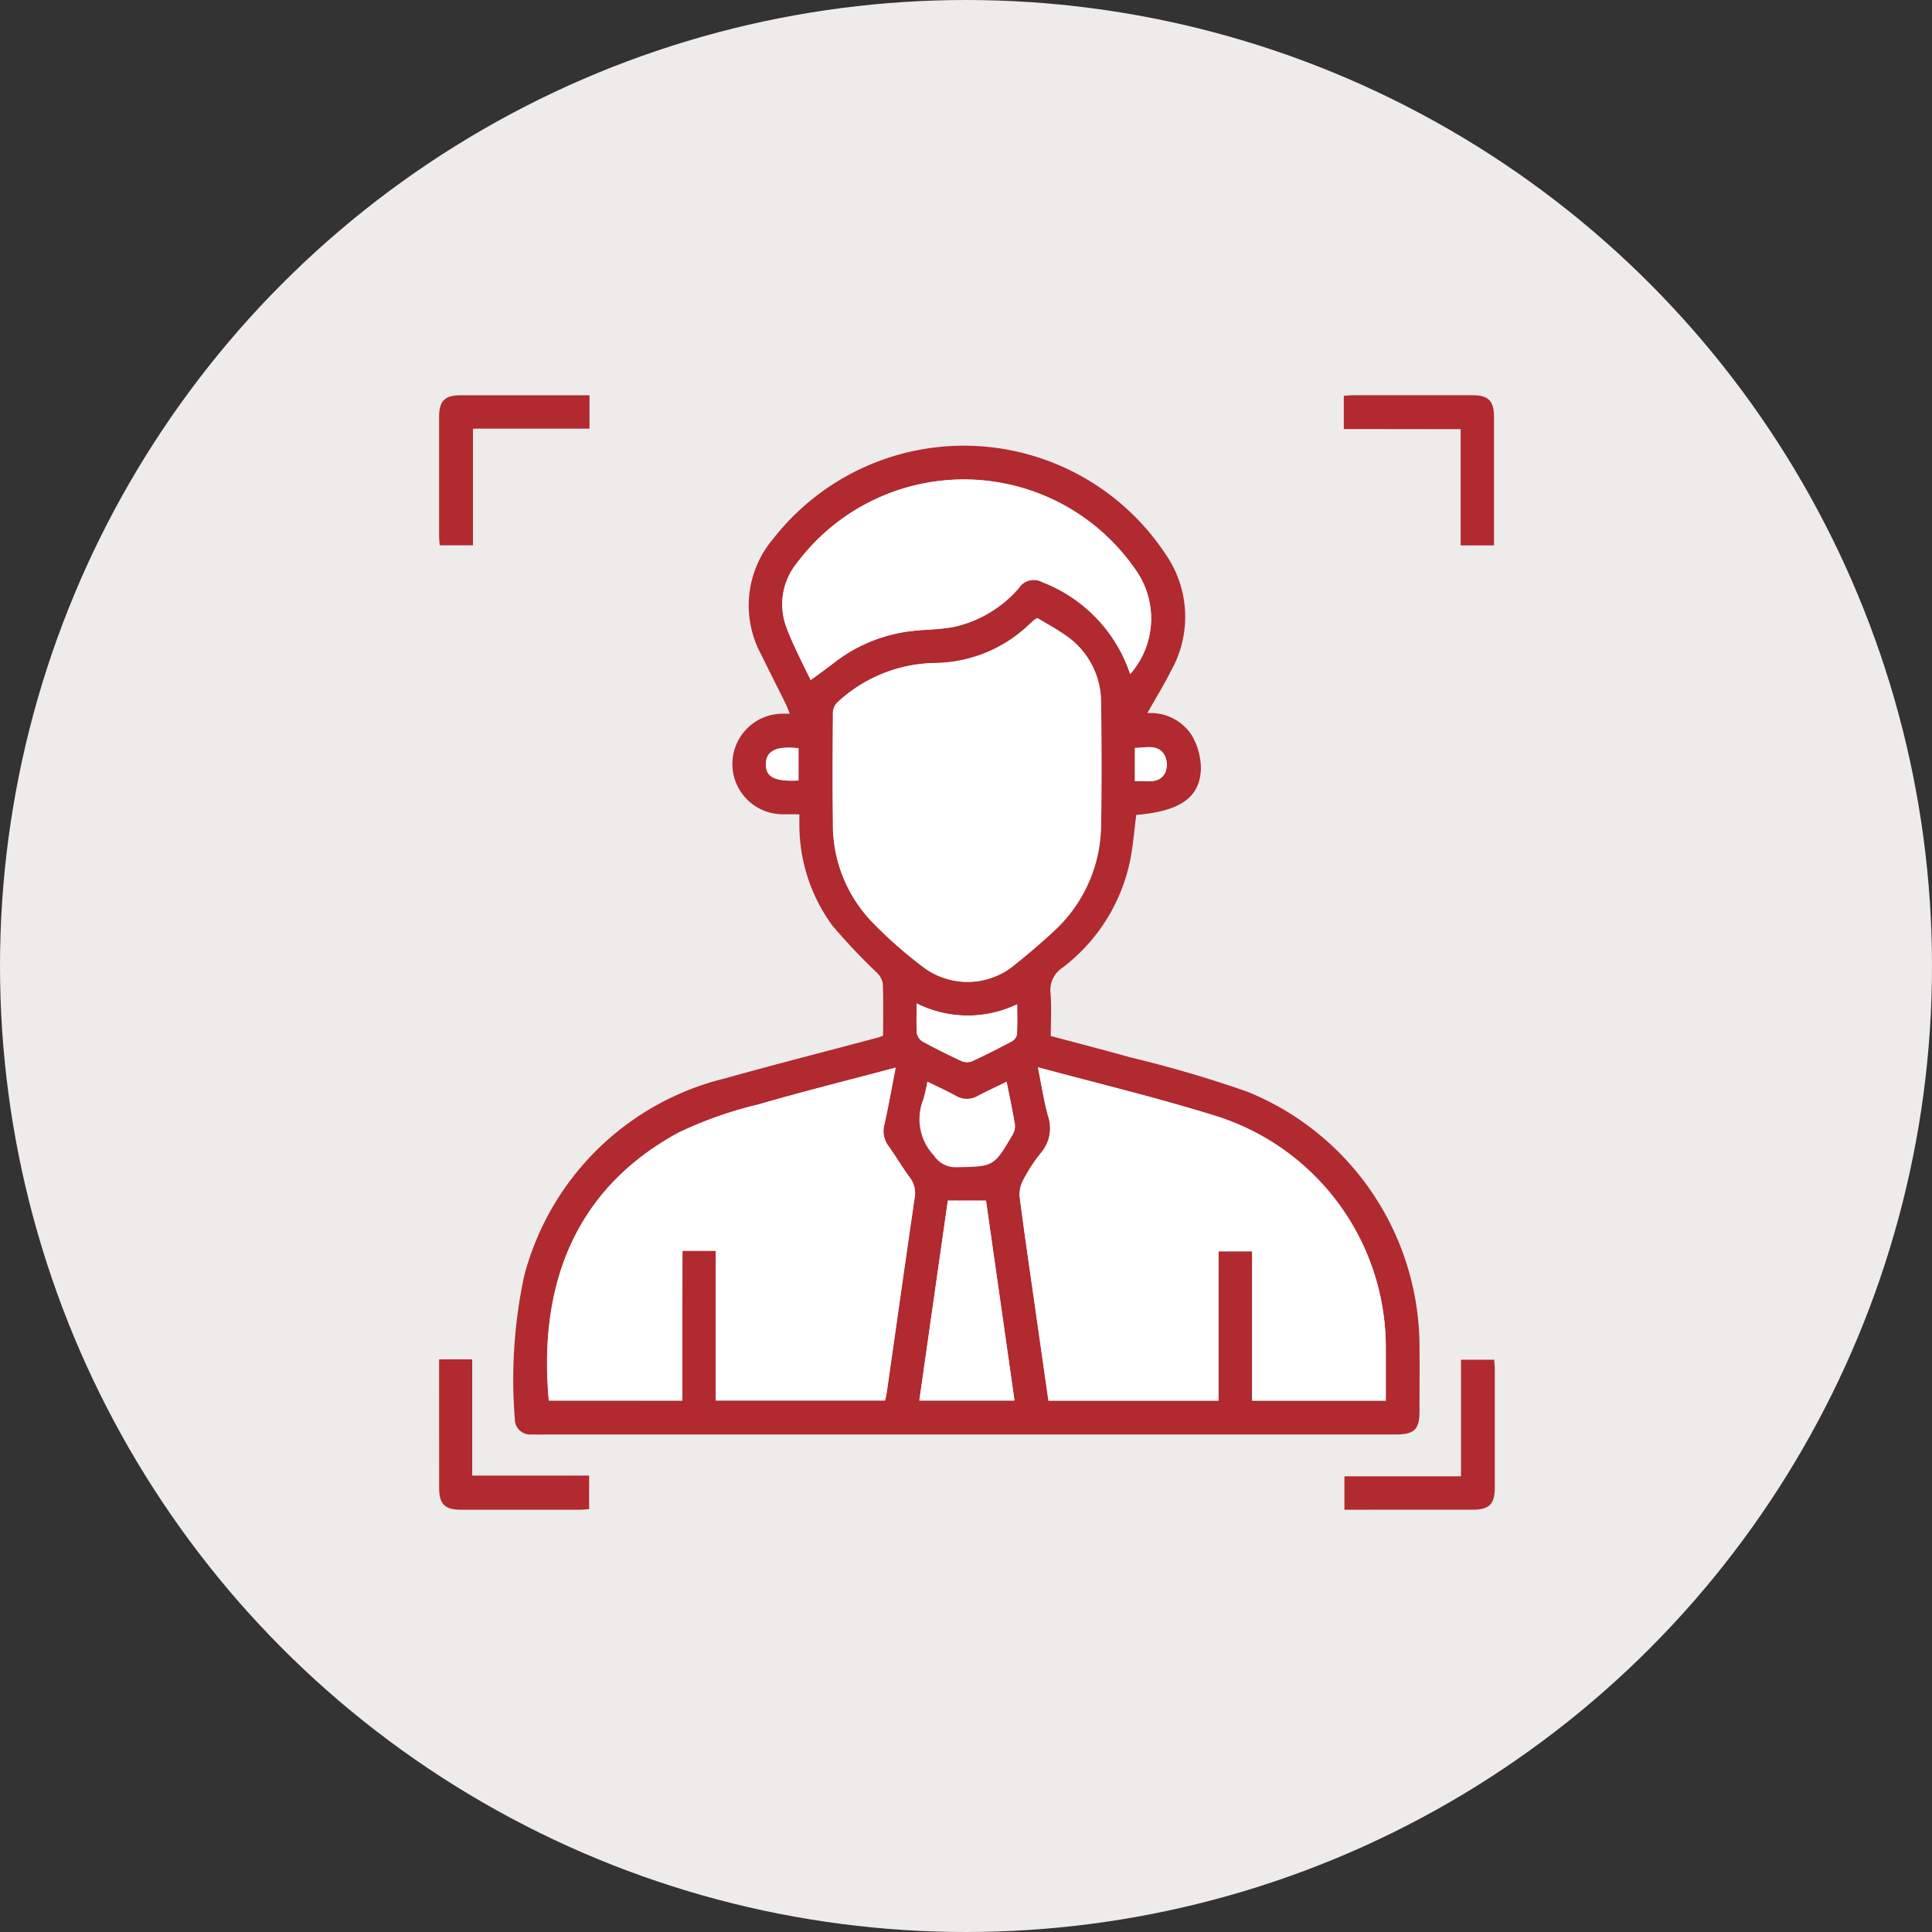
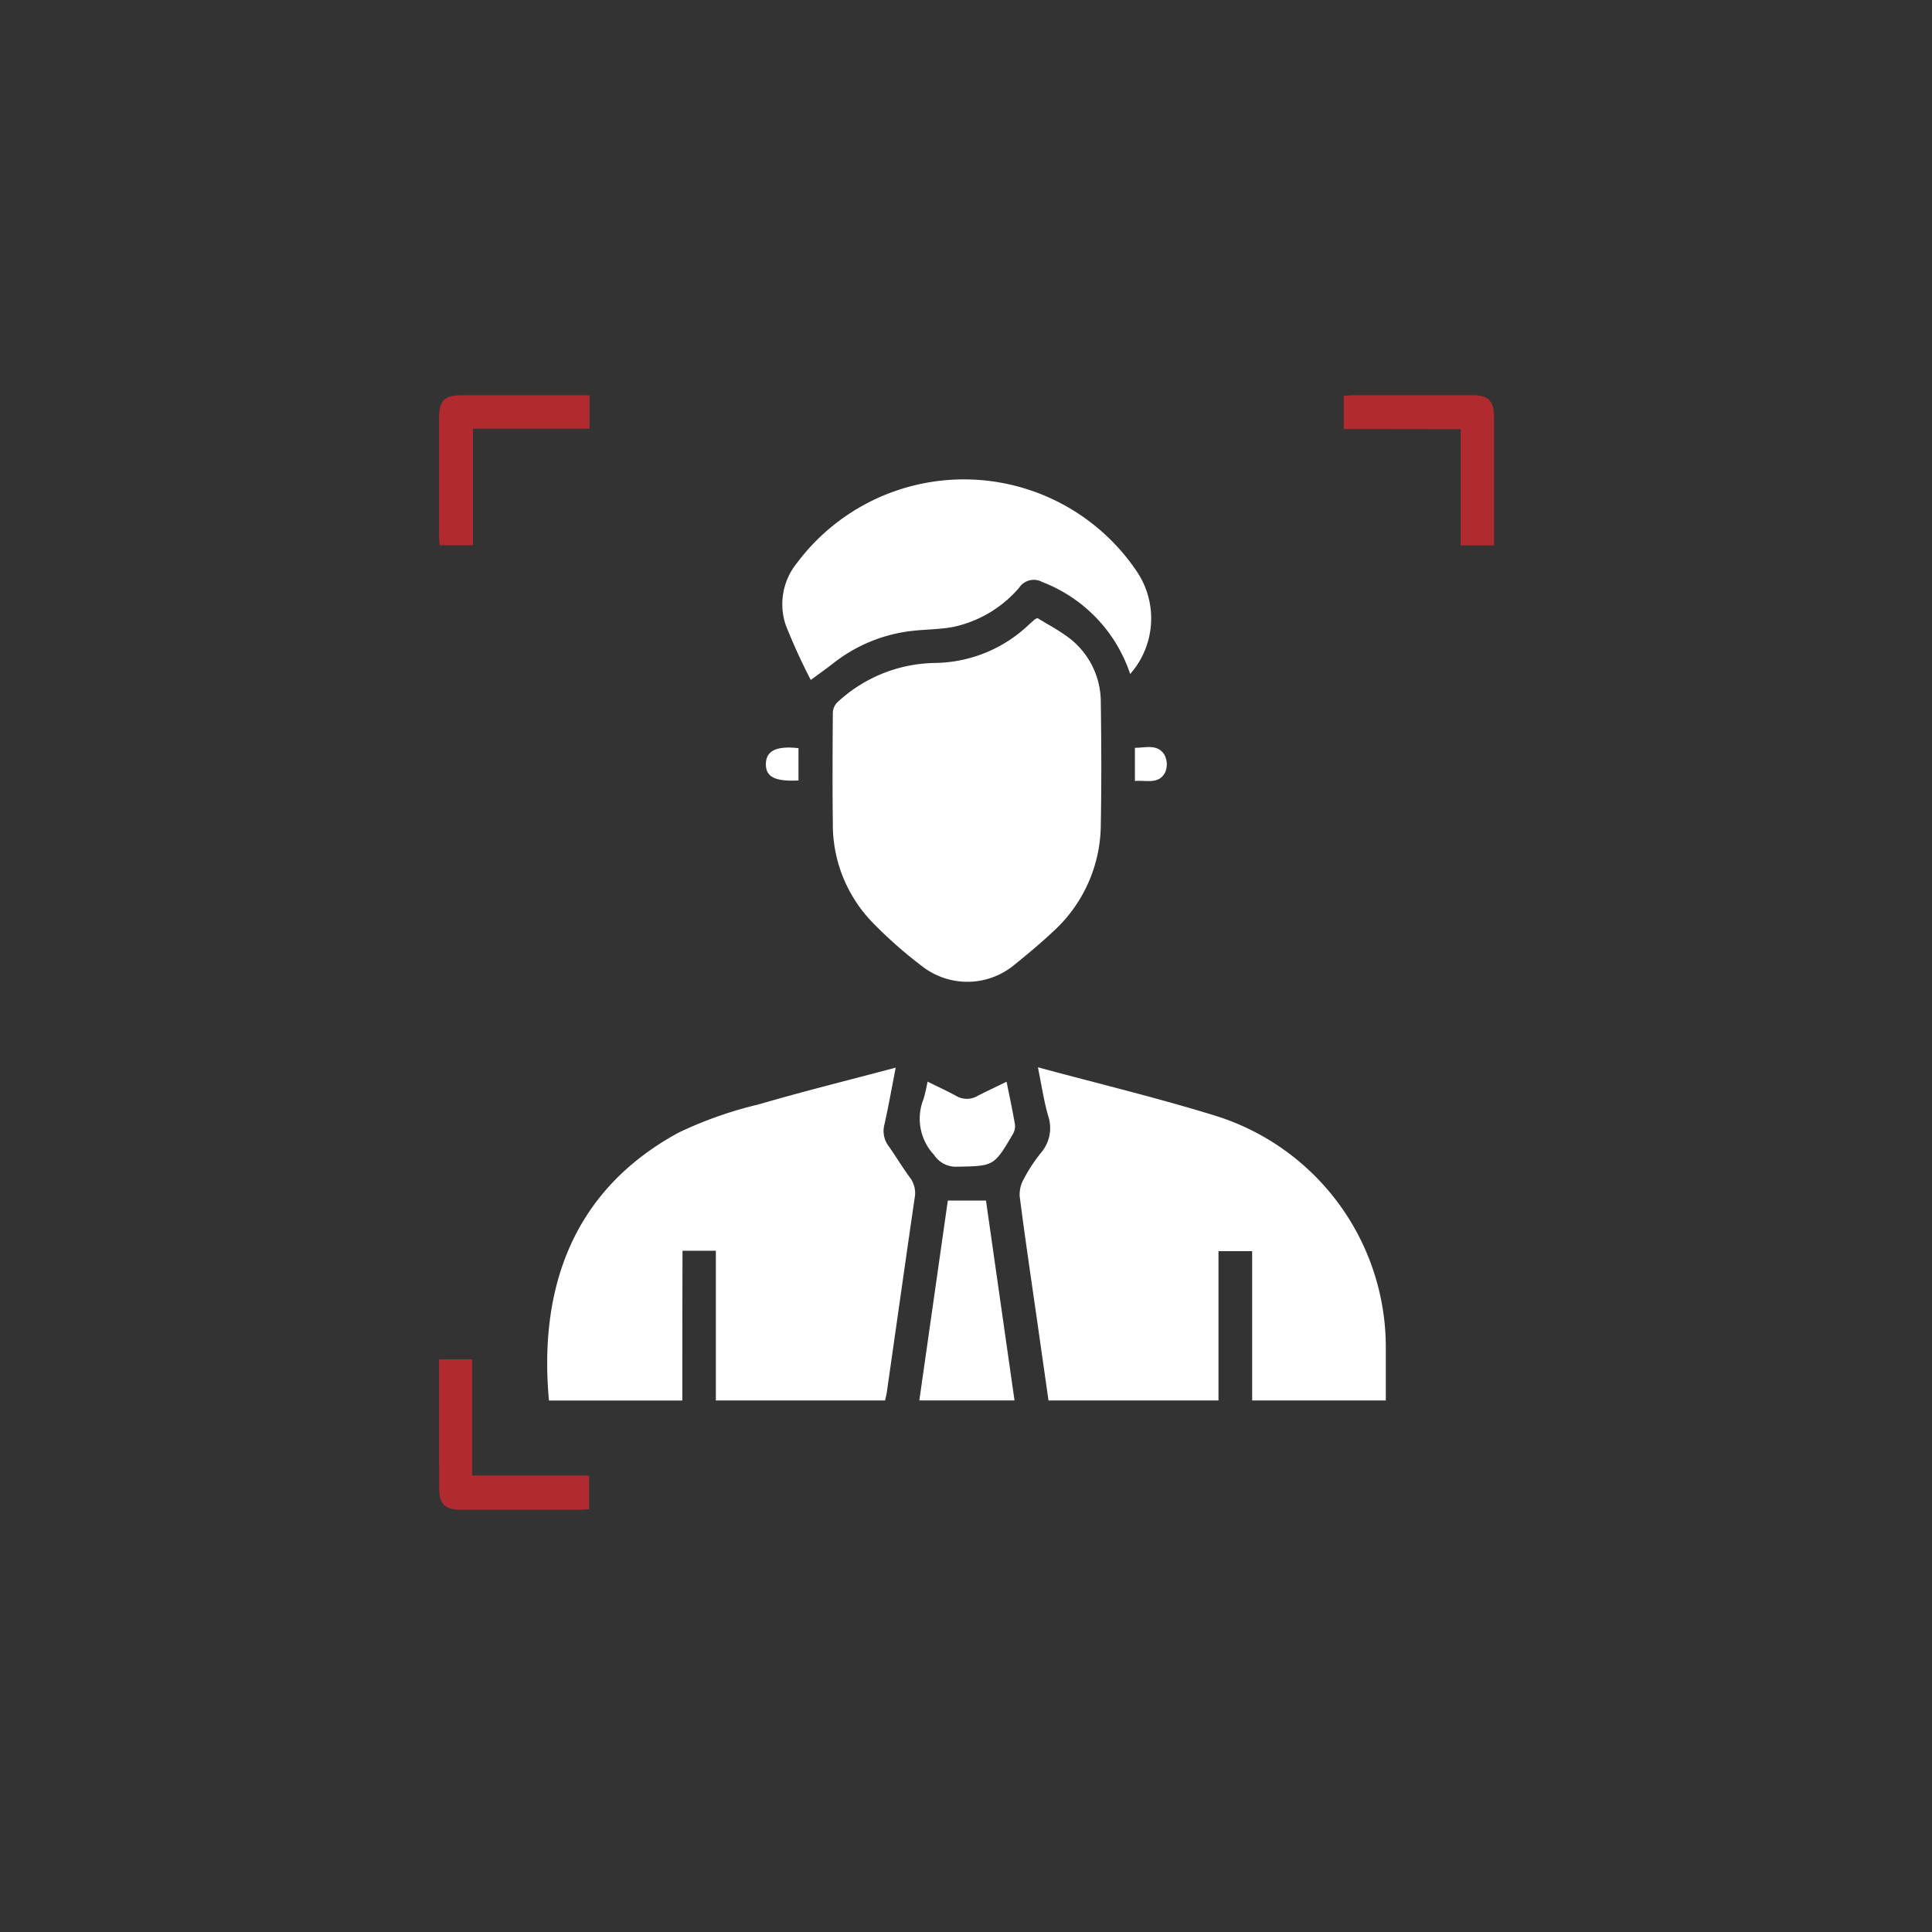
<svg xmlns="http://www.w3.org/2000/svg" width="44" height="44" viewBox="0 0 44 44">
  <rect x="0" y="0" width="44" height="44" fill="#333333" stroke="none" />
  <g id="Group_6667" data-name="Group 6667" transform="translate(-158 -5079)">
-     <circle id="Ellipse_120" data-name="Ellipse 120" cx="22" cy="22" r="22" transform="translate(158 5079)" fill="#eeebeb" />
    <g id="face-detection" transform="translate(49.803 4878.047)">
-       <path id="Path_23723" data-name="Path 23723" d="M128.309,241.508c0-.41.008-.8-.006-1.188a.453.453,0,0,0-.138-.251,14.036,14.036,0,0,1-1.011-1.07,3.892,3.892,0,0,1-.752-2.3c0-.07,0-.14,0-.236-.137,0-.253,0-.37,0a1.145,1.145,0,1,1-.02-2.29c.047,0,.094,0,.172,0-.034-.083-.055-.147-.084-.206-.186-.377-.378-.752-.562-1.13a2.347,2.347,0,0,1,.276-2.657,5.506,5.506,0,0,1,8.922.351,2.5,2.5,0,0,1,.139,2.649c-.163.325-.355.636-.548.98a1.119,1.119,0,0,1,1.009.5,1.522,1.522,0,0,1,.211.759c-.018.667-.475.974-1.472,1.06-.052.376-.075.757-.159,1.124a4.1,4.1,0,0,1-1.522,2.355.608.608,0,0,0-.272.58c.026.315.006.635.006.975.607.163,1.212.318,1.813.487a27.566,27.566,0,0,1,2.67.784,6.276,6.276,0,0,1,3.914,5.77c.006.5,0,1,0,1.5,0,.42-.116.534-.54.534H120.877c-.191,0-.382.005-.572,0a.349.349,0,0,1-.383-.347,11.312,11.312,0,0,1,.209-3.248,6.259,6.259,0,0,1,4.579-4.515c1.139-.318,2.285-.611,3.428-.915C128.189,241.553,128.241,241.532,128.309,241.508Zm3.527.717c.08.4.134.761.228,1.111a.866.866,0,0,1-.161.843,3.644,3.644,0,0,0-.394.6.7.7,0,0,0-.092.393c.124.953.266,1.9.4,2.856l.256,1.793h3.873v-3.4h.767v3.4h3.044c0-.413,0-.81,0-1.207a5.523,5.523,0,0,0-3.857-5.27C134.578,242.923,133.225,242.6,131.836,242.226Zm-8.1,7.592v-3.412h.759v3.41h3.854c.015-.067.031-.121.038-.176.212-1.479.42-2.958.636-4.436a.587.587,0,0,0-.109-.466c-.169-.23-.316-.477-.481-.71a.573.573,0,0,1-.1-.492c.1-.422.17-.85.258-1.3-1.069.284-2.107.544-3.136.841a9.077,9.077,0,0,0-1.811.64c-2.39,1.3-3.187,3.512-2.95,6.1ZM131.826,232a.264.264,0,0,0-.053.027c-.048.041-.095.085-.142.127a3.156,3.156,0,0,1-2.115.867,3.332,3.332,0,0,0-2.245.9.356.356,0,0,0-.1.24c-.007.834-.011,1.67,0,2.5a3.206,3.206,0,0,0,.886,2.252,10.028,10.028,0,0,0,1.2,1.055,1.676,1.676,0,0,0,2.04-.065c.3-.245.6-.494.887-.761a3.313,3.313,0,0,0,1.091-2.432c.017-.93.013-1.86,0-2.791a1.838,1.838,0,0,0-.82-1.537C132.248,232.237,132.03,232.121,131.826,232Zm2.11,1.273a1.915,1.915,0,0,0,.162-2.315,4.747,4.747,0,0,0-7.75-.218,1.488,1.488,0,0,0-.259,1.42c.146.422.37.817.57,1.249.191-.141.352-.255.507-.376a3.539,3.539,0,0,1,1.829-.745c.307-.033.621-.031.922-.09a2.721,2.721,0,0,0,1.487-.89.4.4,0,0,1,.529-.129A3.392,3.392,0,0,1,133.935,233.269Zm-3.284,11.992h-.868c-.218,1.523-.433,3.036-.649,4.552H131.3C131.084,248.288,130.868,246.779,130.652,245.261Zm.469-2.706c-.236.117-.451.216-.66.328a.482.482,0,0,1-.5,0c-.205-.111-.419-.209-.646-.322a3.511,3.511,0,0,1-.092.4,1.2,1.2,0,0,0,.24,1.268.591.591,0,0,0,.516.27c.845-.016.847-.005,1.279-.742a.352.352,0,0,0,.048-.22C131.259,243.217,131.192,242.907,131.121,242.554Zm-2.048-1.782c0,.243-.011.465.006.684a.282.282,0,0,0,.137.184q.428.233.872.438a.321.321,0,0,0,.237.011c.31-.142.614-.3.916-.458a.229.229,0,0,0,.114-.153c.013-.227.005-.455.005-.689A2.6,2.6,0,0,1,129.073,240.772Zm-2.691-5.077v-.736c-.5-.057-.737.057-.743.356S125.842,235.722,126.382,235.695Zm7.662.011c.263-.022.551.087.693-.2a.472.472,0,0,0-.021-.392c-.158-.253-.426-.159-.672-.158Z" transform="translate(0 -16.966)" fill="#b02a30" />
      <path id="Path_23725" data-name="Path 23725" d="M177.445,209.956v.76h-2.654v2.657h-.759c0-.06-.013-.129-.013-.2q0-1.359,0-2.717c0-.375.126-.5.5-.5Z" transform="translate(-55.822 -0.001)" fill="#b02a30" />
      <path id="Path_23726" data-name="Path 23726" d="M336.22,210.731v-.758c.069,0,.137-.013.205-.013q1.358,0,2.716,0c.375,0,.5.127.5.5,0,.968,0,1.936,0,2.921h-.76v-2.647Z" transform="translate(-197.419 -0.007)" fill="#b02a30" />
      <path id="Path_23727" data-name="Path 23727" d="M174.008,372.2h.754v2.648h2.663v.765c-.066,0-.134.013-.2.013q-1.358,0-2.716,0c-.373,0-.5-.127-.5-.5C174.007,374.156,174.008,373.188,174.008,372.2Z" transform="translate(-55.811 -140.289)" fill="#b02a30" />
-       <path id="Path_23728" data-name="Path 23728" d="M336.2,375.747v-.761h2.655V372.33h.757c0,.063.013.132.013.2q0,1.358,0,2.716c0,.373-.127.5-.5.5Z" transform="translate(-197.385 -140.411)" fill="#b02a30" />
      <path id="Path_23729" data-name="Path 23729" d="M301.259,450.57c1.388.376,2.742.7,4.066,1.111a5.523,5.523,0,0,1,3.857,5.27c0,.4,0,.794,0,1.207h-3.044v-3.4h-.767v3.4H301.5l-.256-1.793c-.136-.952-.278-1.9-.4-2.856a.706.706,0,0,1,.092-.393,3.617,3.617,0,0,1,.394-.6.865.865,0,0,0,.161-.843C301.394,451.331,301.34,450.97,301.259,450.57Z" transform="translate(-169.424 -225.31)" fill="#fff" />
      <path id="Path_23730" data-name="Path 23730" d="M134.832,458.3h-3.038c-.237-2.59.56-4.8,2.95-6.1a9.021,9.021,0,0,1,1.811-.64c1.028-.3,2.067-.557,3.136-.841-.088.452-.163.878-.258,1.3a.572.572,0,0,0,.1.492c.165.233.312.481.481.71a.586.586,0,0,1,.109.466c-.216,1.478-.424,2.958-.636,4.436-.008.055-.024.109-.038.176h-3.854v-3.41h-.759C134.832,456.022,134.832,457.154,134.832,458.3Z" transform="translate(-11.095 -225.451)" fill="#fff" />
      <path id="Path_23731" data-name="Path 23731" d="M238.648,289.73c.2.125.422.241.622.383a1.838,1.838,0,0,1,.82,1.537c.013.93.017,1.86,0,2.791A3.313,3.313,0,0,1,239,296.873c-.284.267-.584.516-.887.761a1.676,1.676,0,0,1-2.04.065,9.979,9.979,0,0,1-1.2-1.055,3.206,3.206,0,0,1-.886-2.252c-.01-.835-.005-1.67,0-2.5a.355.355,0,0,1,.1-.24,3.332,3.332,0,0,1,2.245-.9,3.156,3.156,0,0,0,2.115-.867c.048-.042.094-.086.142-.127A.449.449,0,0,1,238.648,289.73Z" transform="translate(-106.823 -74.701)" fill="#fff" />
      <path id="Path_23732" data-name="Path 23732" d="M223.771,244.516a3.389,3.389,0,0,0-2-2.094.4.4,0,0,0-.529.129,2.723,2.723,0,0,1-1.487.89c-.3.059-.615.057-.922.09a3.541,3.541,0,0,0-1.829.745c-.155.121-.316.235-.507.376a13.636,13.636,0,0,1-.57-1.249,1.488,1.488,0,0,1,.259-1.42,4.747,4.747,0,0,1,7.75.218A1.914,1.914,0,0,1,223.771,244.516Z" transform="translate(-89.835 -28.213)" fill="#fff" />
      <path id="Path_23733" data-name="Path 23733" d="M266.518,498.29c.217,1.518.432,3.026.65,4.552H265c.216-1.517.432-3.029.649-4.552Z" transform="translate(-135.866 -269.995)" fill="#fff" />
      <path id="Path_23734" data-name="Path 23734" d="M267.131,455.74c.071.353.138.663.191.974a.356.356,0,0,1-.048.22c-.433.737-.434.726-1.279.742a.591.591,0,0,1-.516-.27,1.2,1.2,0,0,1-.24-1.268,3.8,3.8,0,0,0,.092-.4c.226.112.44.21.646.322a.482.482,0,0,0,.5,0C266.679,455.956,266.894,455.857,267.131,455.74Z" transform="translate(-136.01 -230.152)" fill="#fff" />
-       <path id="Path_23735" data-name="Path 23735" d="M263.994,427.72a2.6,2.6,0,0,0,2.29.018c0,.233.008.462-.005.689a.231.231,0,0,1-.114.153c-.3.16-.606.315-.916.458a.317.317,0,0,1-.237-.011q-.443-.205-.872-.438A.282.282,0,0,1,264,428.4C263.983,428.185,263.994,427.963,263.994,427.72Z" transform="translate(-134.921 -203.914)" fill="#fff" />
      <path id="Path_23736" data-name="Path 23736" d="M210.791,336.845c-.539.027-.749-.083-.743-.38s.24-.413.743-.356Z" transform="translate(-84.409 -118.117)" fill="#fff" />
      <path id="Path_23737" data-name="Path 23737" d="M342.2,336.692v-.755c.246,0,.514-.094.672.158a.472.472,0,0,1,.021.392C342.751,336.779,342.463,336.67,342.2,336.692Z" transform="translate(-208.156 -117.953)" fill="#fff" />
    </g>
  </g>
</svg>